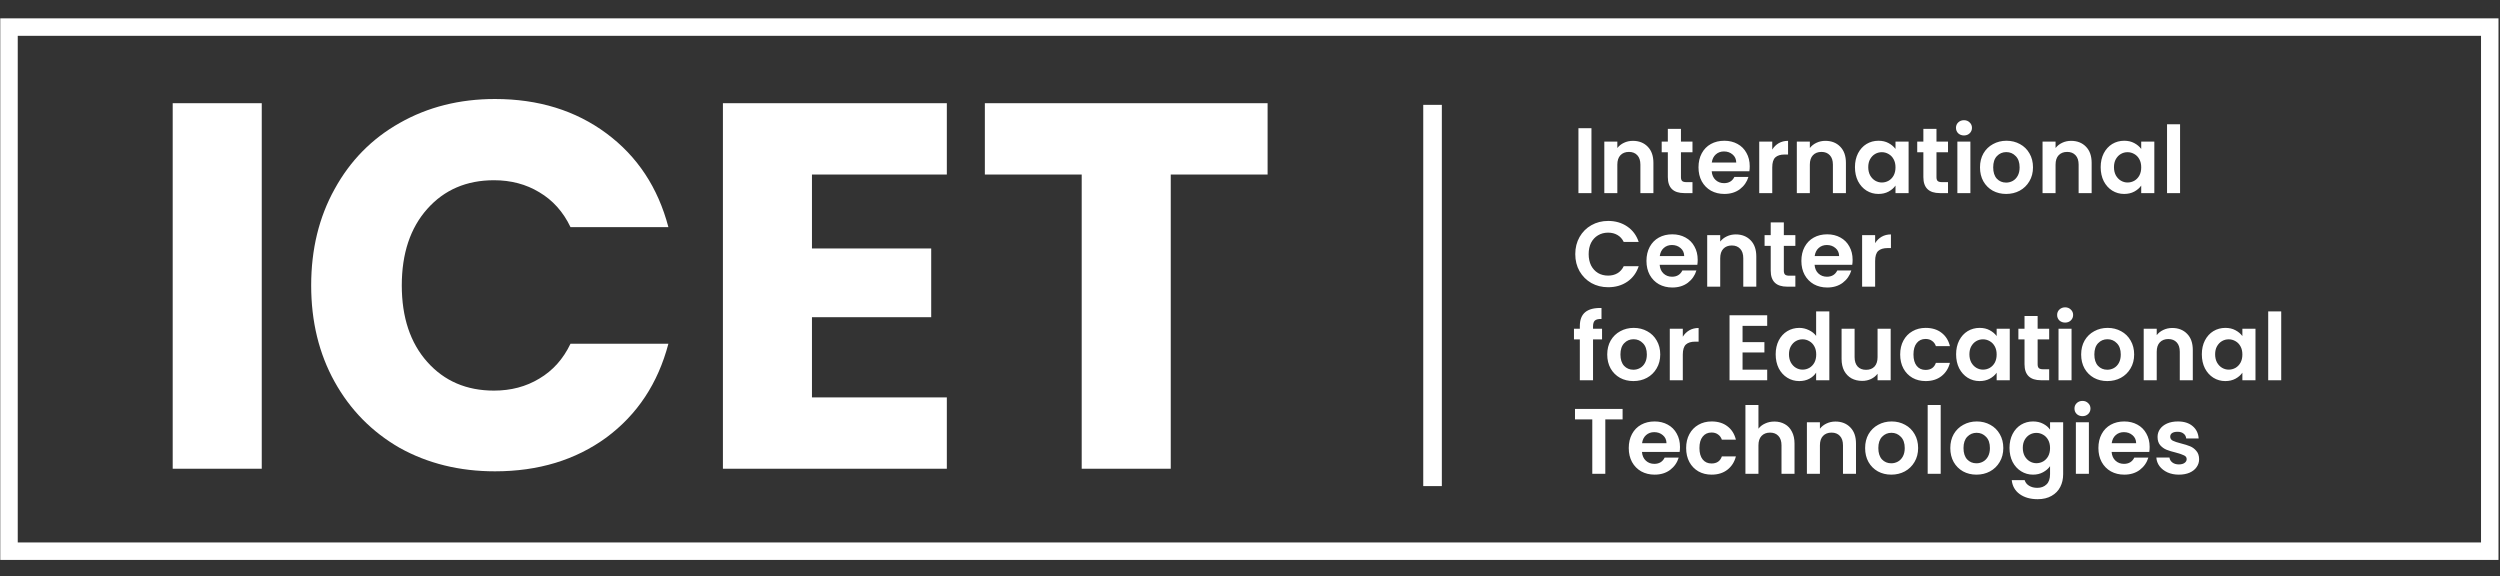
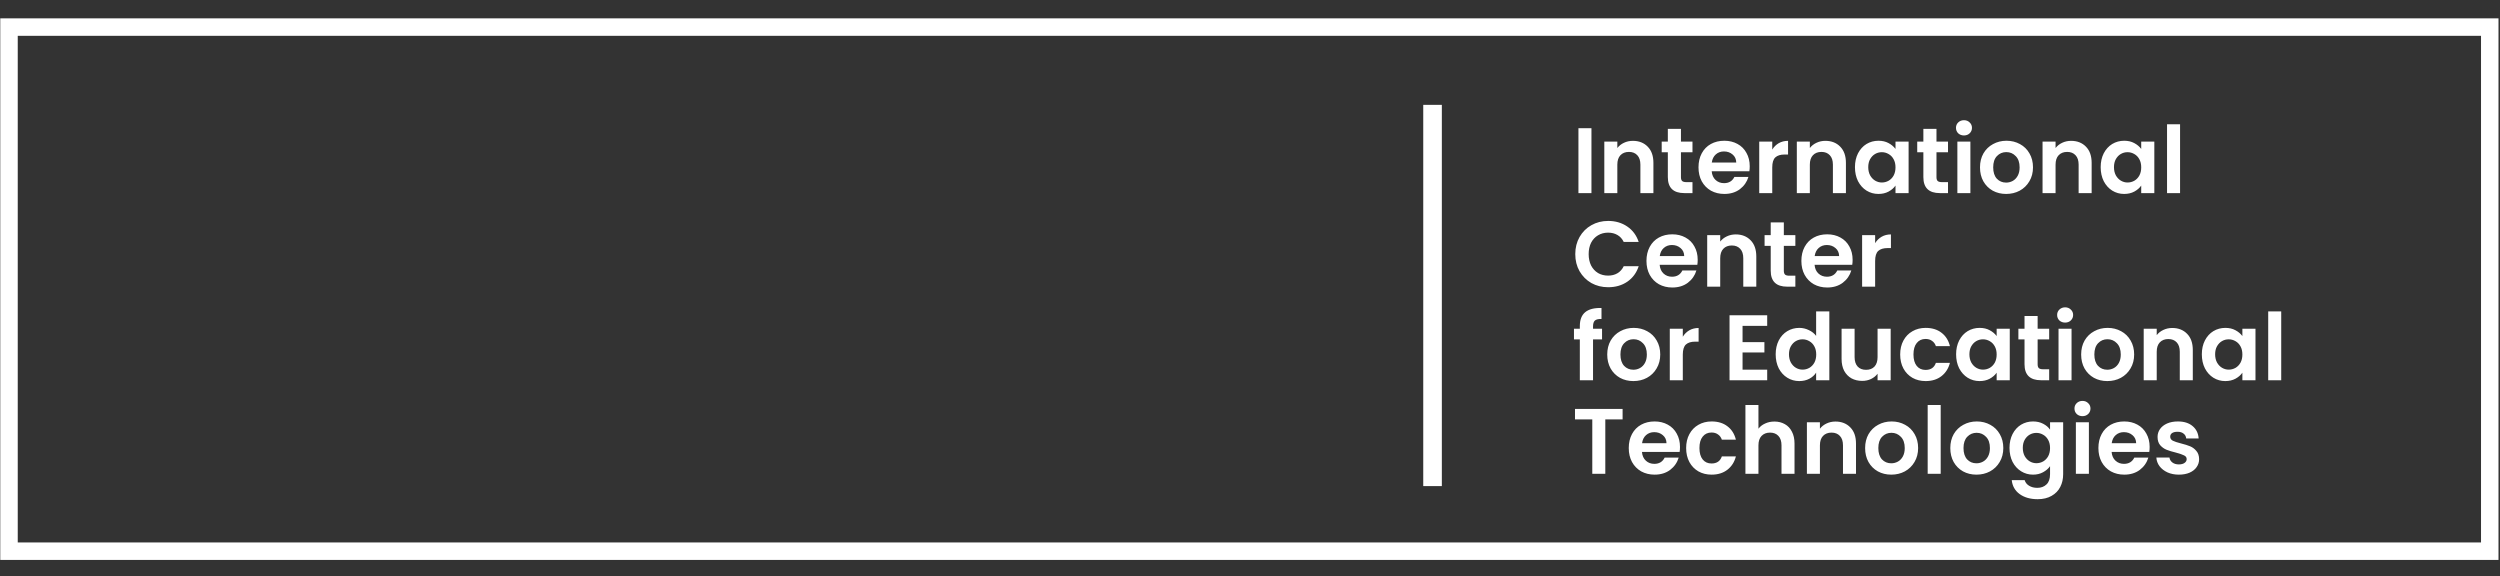
<svg xmlns="http://www.w3.org/2000/svg" width="855" height="197" viewBox="0 0 855 197" fill="none">
  <rect x="0" y="0" width="855" height="197" fill="#333333" stroke="none" />
  <path d="M544.277 43.844V66.041H539.824V43.844H544.277ZM558.438 48.169C560.537 48.169 562.233 48.837 563.527 50.173C564.82 51.487 565.466 53.332 565.466 55.706V66.041H561.014V56.31C561.014 54.911 560.664 53.84 559.965 53.098C559.265 52.335 558.311 51.953 557.103 51.953C555.873 51.953 554.898 52.335 554.177 53.098C553.477 53.84 553.128 54.911 553.128 56.31V66.041H548.675V48.424H553.128V50.618C553.721 49.855 554.474 49.261 555.385 48.837C556.318 48.392 557.336 48.169 558.438 48.169ZM574.884 52.081V60.603C574.884 61.197 575.022 61.632 575.297 61.907C575.594 62.162 576.082 62.289 576.76 62.289H578.827V66.041H576.029C572.276 66.041 570.4 64.218 570.4 60.572V52.081H568.301V48.424H570.4V44.067H574.884V48.424H578.827V52.081H574.884ZM598.407 56.851C598.407 57.487 598.365 58.059 598.28 58.568H585.4C585.506 59.84 585.952 60.837 586.736 61.557C587.52 62.278 588.485 62.639 589.63 62.639C591.284 62.639 592.46 61.928 593.16 60.508H597.962C597.453 62.204 596.478 63.603 595.036 64.706C593.594 65.787 591.824 66.328 589.725 66.328C588.029 66.328 586.503 65.957 585.146 65.215C583.81 64.451 582.761 63.381 581.998 62.003C581.256 60.625 580.885 59.035 580.885 57.233C580.885 55.409 581.256 53.809 581.998 52.431C582.74 51.053 583.778 49.992 585.114 49.25C586.45 48.508 587.987 48.137 589.725 48.137C591.4 48.137 592.895 48.498 594.209 49.219C595.545 49.939 596.573 50.968 597.294 52.303C598.036 53.618 598.407 55.134 598.407 56.851ZM593.796 55.579C593.775 54.434 593.361 53.522 592.556 52.844C591.75 52.144 590.764 51.794 589.598 51.794C588.496 51.794 587.563 52.134 586.8 52.812C586.058 53.469 585.602 54.392 585.432 55.579H593.796ZM606.109 51.158C606.681 50.226 607.423 49.494 608.335 48.964C609.268 48.434 610.328 48.169 611.515 48.169V52.844H610.338C608.939 52.844 607.879 53.173 607.158 53.83C606.459 54.487 606.109 55.632 606.109 57.264V66.041H601.657V48.424H606.109V51.158ZM624.277 48.169C626.376 48.169 628.072 48.837 629.365 50.173C630.658 51.487 631.305 53.332 631.305 55.706V66.041H626.853V56.31C626.853 54.911 626.503 53.84 625.803 53.098C625.104 52.335 624.15 51.953 622.941 51.953C621.711 51.953 620.736 52.335 620.015 53.098C619.316 53.84 618.966 54.911 618.966 56.31V66.041H614.514V48.424H618.966V50.618C619.56 49.855 620.312 49.261 621.224 48.837C622.157 48.392 623.174 48.169 624.277 48.169ZM634.394 57.169C634.394 55.388 634.744 53.809 635.443 52.431C636.164 51.053 637.129 49.992 638.337 49.25C639.567 48.508 640.934 48.137 642.439 48.137C643.754 48.137 644.899 48.402 645.874 48.932C646.87 49.462 647.665 50.13 648.259 50.936V48.424H652.743V66.041H648.259V63.465C647.687 64.292 646.892 64.981 645.874 65.533C644.878 66.063 643.722 66.328 642.408 66.328C640.924 66.328 639.567 65.946 638.337 65.183C637.129 64.42 636.164 63.349 635.443 61.971C634.744 60.572 634.394 58.971 634.394 57.169ZM648.259 57.233C648.259 56.151 648.047 55.229 647.623 54.466C647.199 53.681 646.627 53.088 645.906 52.685C645.185 52.261 644.411 52.049 643.584 52.049C642.757 52.049 641.994 52.25 641.295 52.653C640.595 53.056 640.023 53.65 639.577 54.434C639.153 55.197 638.941 56.109 638.941 57.169C638.941 58.229 639.153 59.162 639.577 59.967C640.023 60.752 640.595 61.356 641.295 61.78C642.015 62.204 642.779 62.416 643.584 62.416C644.411 62.416 645.185 62.215 645.906 61.812C646.627 61.388 647.199 60.794 647.623 60.031C648.047 59.247 648.259 58.314 648.259 57.233ZM662.275 52.081V60.603C662.275 61.197 662.413 61.632 662.688 61.907C662.985 62.162 663.473 62.289 664.151 62.289H666.218V66.041H663.42C659.667 66.041 657.791 64.218 657.791 60.572V52.081H655.692V48.424H657.791V44.067H662.275V48.424H666.218V52.081H662.275ZM671.678 46.325C670.894 46.325 670.237 46.081 669.707 45.593C669.198 45.084 668.944 44.459 668.944 43.717C668.944 42.975 669.198 42.36 669.707 41.873C670.237 41.364 670.894 41.109 671.678 41.109C672.463 41.109 673.109 41.364 673.618 41.873C674.148 42.36 674.413 42.975 674.413 43.717C674.413 44.459 674.148 45.084 673.618 45.593C673.109 46.081 672.463 46.325 671.678 46.325ZM673.873 48.424V66.041H669.421V48.424H673.873ZM686.095 66.328C684.398 66.328 682.872 65.957 681.515 65.215C680.158 64.451 679.088 63.381 678.303 62.003C677.54 60.625 677.158 59.035 677.158 57.233C677.158 55.43 677.551 53.84 678.335 52.462C679.141 51.084 680.233 50.024 681.611 49.282C682.989 48.519 684.526 48.137 686.222 48.137C687.918 48.137 689.455 48.519 690.833 49.282C692.211 50.024 693.292 51.084 694.077 52.462C694.882 53.84 695.285 55.43 695.285 57.233C695.285 59.035 694.872 60.625 694.045 62.003C693.239 63.381 692.137 64.451 690.737 65.215C689.359 65.957 687.812 66.328 686.095 66.328ZM686.095 62.448C686.9 62.448 687.653 62.257 688.352 61.876C689.073 61.473 689.646 60.879 690.07 60.095C690.494 59.31 690.706 58.356 690.706 57.233C690.706 55.558 690.26 54.275 689.37 53.385C688.501 52.473 687.43 52.017 686.158 52.017C684.886 52.017 683.815 52.473 682.946 53.385C682.098 54.275 681.674 55.558 681.674 57.233C681.674 58.907 682.088 60.201 682.914 61.112C683.762 62.003 684.822 62.448 686.095 62.448ZM708.314 48.169C710.413 48.169 712.109 48.837 713.402 50.173C714.695 51.487 715.342 53.332 715.342 55.706V66.041H710.89V56.31C710.89 54.911 710.54 53.84 709.84 53.098C709.141 52.335 708.187 51.953 706.978 51.953C705.749 51.953 704.773 52.335 704.053 53.098C703.353 53.84 703.003 54.911 703.003 56.31V66.041H698.551V48.424H703.003V50.618C703.597 49.855 704.349 49.261 705.261 48.837C706.194 48.392 707.211 48.169 708.314 48.169ZM718.431 57.169C718.431 55.388 718.781 53.809 719.48 52.431C720.201 51.053 721.166 49.992 722.374 49.25C723.604 48.508 724.971 48.137 726.477 48.137C727.791 48.137 728.936 48.402 729.911 48.932C730.908 49.462 731.703 50.13 732.296 50.936V48.424H736.78V66.041H732.296V63.465C731.724 64.292 730.929 64.981 729.911 65.533C728.915 66.063 727.759 66.328 726.445 66.328C724.961 66.328 723.604 65.946 722.374 65.183C721.166 64.42 720.201 63.349 719.48 61.971C718.781 60.572 718.431 58.971 718.431 57.169ZM732.296 57.233C732.296 56.151 732.084 55.229 731.66 54.466C731.236 53.681 730.664 53.088 729.943 52.685C729.222 52.261 728.448 52.049 727.621 52.049C726.795 52.049 726.031 52.25 725.332 52.653C724.632 53.056 724.06 53.65 723.614 54.434C723.19 55.197 722.978 56.109 722.978 57.169C722.978 58.229 723.19 59.162 723.614 59.967C724.06 60.752 724.632 61.356 725.332 61.78C726.053 62.204 726.816 62.416 727.621 62.416C728.448 62.416 729.222 62.215 729.943 61.812C730.664 61.388 731.236 60.794 731.66 60.031C732.084 59.247 732.296 58.314 732.296 57.233ZM745.581 42.509V66.041H741.128V42.509H745.581ZM538.743 86.911C538.743 84.727 539.231 82.777 540.206 81.06C541.203 79.321 542.549 77.975 544.245 77.021C545.962 76.046 547.881 75.558 550.001 75.558C552.481 75.558 554.654 76.194 556.52 77.466C558.386 78.738 559.69 80.498 560.432 82.745H555.312C554.803 81.685 554.082 80.89 553.149 80.36C552.238 79.83 551.177 79.565 549.969 79.565C548.676 79.565 547.52 79.872 546.503 80.487C545.506 81.081 544.722 81.929 544.149 83.031C543.598 84.134 543.323 85.427 543.323 86.911C543.323 88.374 543.598 89.667 544.149 90.791C544.722 91.893 545.506 92.752 546.503 93.367C547.52 93.96 548.676 94.257 549.969 94.257C551.177 94.257 552.238 93.992 553.149 93.462C554.082 92.911 554.803 92.105 555.312 91.045H560.432C559.69 93.314 558.386 95.084 556.52 96.356C554.676 97.607 552.503 98.232 550.001 98.232C547.881 98.232 545.962 97.755 544.245 96.801C542.549 95.826 541.203 94.48 540.206 92.762C539.231 91.045 538.743 89.095 538.743 86.911ZM580.612 88.851C580.612 89.487 580.57 90.059 580.485 90.568H567.605C567.711 91.84 568.157 92.837 568.941 93.558C569.725 94.278 570.69 94.639 571.835 94.639C573.489 94.639 574.665 93.928 575.365 92.508H580.167C579.658 94.204 578.683 95.603 577.241 96.706C575.799 97.787 574.029 98.328 571.93 98.328C570.234 98.328 568.708 97.957 567.351 97.215C566.015 96.451 564.966 95.381 564.203 94.003C563.461 92.625 563.09 91.035 563.09 89.233C563.09 87.409 563.461 85.809 564.203 84.43C564.945 83.052 565.983 81.992 567.319 81.25C568.655 80.508 570.192 80.137 571.93 80.137C573.605 80.137 575.1 80.498 576.414 81.219C577.75 81.939 578.778 82.968 579.499 84.303C580.241 85.618 580.612 87.134 580.612 88.851ZM576.001 87.579C575.98 86.434 575.566 85.522 574.761 84.844C573.955 84.144 572.969 83.794 571.803 83.794C570.701 83.794 569.768 84.134 569.005 84.812C568.263 85.469 567.807 86.392 567.637 87.579H576.001ZM593.625 80.169C595.724 80.169 597.42 80.837 598.713 82.173C600.006 83.487 600.653 85.332 600.653 87.706V98.041H596.201V88.31C596.201 86.911 595.851 85.84 595.151 85.098C594.451 84.335 593.497 83.954 592.289 83.954C591.059 83.954 590.084 84.335 589.363 85.098C588.664 85.84 588.314 86.911 588.314 88.31V98.041H583.862V80.424H588.314V82.618C588.907 81.855 589.66 81.261 590.572 80.837C591.505 80.392 592.522 80.169 593.625 80.169ZM610.07 84.081V92.603C610.07 93.197 610.208 93.632 610.483 93.907C610.78 94.162 611.268 94.289 611.946 94.289H614.013V98.041H611.215C607.462 98.041 605.586 96.218 605.586 92.572V84.081H603.487V80.424H605.586V76.067H610.07V80.424H614.013V84.081H610.07ZM633.593 88.851C633.593 89.487 633.551 90.059 633.466 90.568H620.587C620.693 91.84 621.138 92.837 621.922 93.558C622.707 94.278 623.671 94.639 624.816 94.639C626.47 94.639 627.646 93.928 628.346 92.508H633.148C632.639 94.204 631.664 95.603 630.222 96.706C628.781 97.787 627.01 98.328 624.912 98.328C623.215 98.328 621.689 97.957 620.332 97.215C618.997 96.451 617.947 95.381 617.184 94.003C616.442 92.625 616.071 91.035 616.071 89.233C616.071 87.409 616.442 85.809 617.184 84.43C617.926 83.052 618.965 81.992 620.3 81.25C621.636 80.508 623.173 80.137 624.912 80.137C626.586 80.137 628.081 80.498 629.395 81.219C630.731 81.939 631.759 82.968 632.48 84.303C633.222 85.618 633.593 87.134 633.593 88.851ZM628.982 87.579C628.961 86.434 628.547 85.522 627.742 84.844C626.936 84.144 625.95 83.794 624.784 83.794C623.682 83.794 622.749 84.134 621.986 84.812C621.244 85.469 620.788 86.392 620.618 87.579H628.982ZM641.295 83.159C641.868 82.226 642.61 81.494 643.521 80.964C644.454 80.434 645.514 80.169 646.701 80.169V84.844H645.525C644.125 84.844 643.065 85.173 642.345 85.83C641.645 86.487 641.295 87.632 641.295 89.264V98.041H636.843V80.424H641.295V83.159ZM547.902 116.081H544.817V130.041H540.301V116.081H538.298V112.424H540.301V111.533C540.301 109.371 540.916 107.781 542.146 106.763C543.376 105.745 545.231 105.268 547.711 105.332V109.084C546.63 109.063 545.877 109.243 545.453 109.625C545.029 110.007 544.817 110.696 544.817 111.692V112.424H547.902V116.081ZM558.61 130.328C556.914 130.328 555.388 129.957 554.031 129.215C552.674 128.451 551.603 127.381 550.819 126.003C550.056 124.625 549.674 123.035 549.674 121.233C549.674 119.43 550.066 117.84 550.851 116.462C551.656 115.084 552.748 114.024 554.126 113.282C555.504 112.519 557.041 112.137 558.737 112.137C560.434 112.137 561.971 112.519 563.349 113.282C564.727 114.024 565.808 115.084 566.592 116.462C567.398 117.84 567.801 119.43 567.801 121.233C567.801 123.035 567.387 124.625 566.561 126.003C565.755 127.381 564.653 128.451 563.253 129.215C561.875 129.957 560.328 130.328 558.61 130.328ZM558.61 126.448C559.416 126.448 560.169 126.257 560.868 125.875C561.589 125.473 562.161 124.879 562.585 124.095C563.009 123.31 563.221 122.356 563.221 121.233C563.221 119.558 562.776 118.275 561.886 117.385C561.017 116.473 559.946 116.017 558.674 116.017C557.402 116.017 556.331 116.473 555.462 117.385C554.614 118.275 554.19 119.558 554.19 121.233C554.19 122.907 554.603 124.201 555.43 125.112C556.278 126.003 557.338 126.448 558.61 126.448ZM575.519 115.158C576.091 114.226 576.833 113.494 577.745 112.964C578.678 112.434 579.738 112.169 580.925 112.169V116.844H579.748C578.349 116.844 577.289 117.173 576.568 117.83C575.869 118.487 575.519 119.632 575.519 121.264V130.041H571.067V112.424H575.519V115.158ZM595.954 111.438V117.003H603.427V120.533H595.954V126.416H604.381V130.041H591.501V107.812H604.381V111.438H595.954ZM607.282 121.169C607.282 119.388 607.632 117.809 608.331 116.431C609.052 115.052 610.027 113.992 611.257 113.25C612.487 112.508 613.854 112.137 615.359 112.137C616.504 112.137 617.596 112.392 618.635 112.901C619.674 113.388 620.501 114.045 621.116 114.872V106.509H625.631V130.041H621.116V127.434C620.564 128.303 619.79 129.003 618.794 129.533C617.798 130.063 616.642 130.328 615.328 130.328C613.844 130.328 612.487 129.946 611.257 129.183C610.027 128.42 609.052 127.349 608.331 125.971C607.632 124.572 607.282 122.971 607.282 121.169ZM621.147 121.233C621.147 120.151 620.935 119.229 620.511 118.466C620.087 117.681 619.515 117.088 618.794 116.685C618.073 116.261 617.299 116.049 616.473 116.049C615.646 116.049 614.882 116.25 614.183 116.653C613.483 117.056 612.911 117.65 612.466 118.434C612.042 119.197 611.83 120.109 611.83 121.169C611.83 122.229 612.042 123.162 612.466 123.967C612.911 124.752 613.483 125.356 614.183 125.78C614.904 126.204 615.667 126.416 616.473 126.416C617.299 126.416 618.073 126.215 618.794 125.812C619.515 125.388 620.087 124.794 620.511 124.031C620.935 123.247 621.147 122.314 621.147 121.233ZM646.612 112.424V130.041H642.128V127.815C641.555 128.579 640.803 129.183 639.87 129.628C638.958 130.052 637.962 130.264 636.88 130.264C635.502 130.264 634.283 129.978 633.223 129.405C632.163 128.812 631.326 127.953 630.711 126.83C630.117 125.685 629.821 124.328 629.821 122.759V112.424H634.273V122.123C634.273 123.522 634.623 124.603 635.322 125.367C636.022 126.109 636.976 126.48 638.184 126.48C639.414 126.48 640.379 126.109 641.078 125.367C641.778 124.603 642.128 123.522 642.128 122.123V112.424H646.612ZM649.86 121.233C649.86 119.409 650.231 117.819 650.973 116.462C651.715 115.084 652.743 114.024 654.057 113.282C655.372 112.519 656.877 112.137 658.573 112.137C660.757 112.137 662.559 112.689 663.979 113.791C665.421 114.872 666.386 116.399 666.873 118.37H662.071C661.817 117.607 661.382 117.014 660.767 116.59C660.174 116.144 659.432 115.922 658.541 115.922C657.269 115.922 656.262 116.388 655.52 117.321C654.778 118.233 654.407 119.536 654.407 121.233C654.407 122.907 654.778 124.211 655.52 125.144C656.262 126.056 657.269 126.512 658.541 126.512C660.343 126.512 661.52 125.706 662.071 124.095H666.873C666.386 126.003 665.421 127.519 663.979 128.642C662.538 129.766 660.736 130.328 658.573 130.328C656.877 130.328 655.372 129.957 654.057 129.215C652.743 128.451 651.715 127.391 650.973 126.034C650.231 124.656 649.86 123.056 649.86 121.233ZM668.99 121.169C668.99 119.388 669.34 117.809 670.039 116.431C670.76 115.052 671.725 113.992 672.933 113.25C674.163 112.508 675.53 112.137 677.036 112.137C678.35 112.137 679.495 112.402 680.47 112.932C681.467 113.462 682.262 114.13 682.855 114.936V112.424H687.339V130.041H682.855V127.466C682.283 128.292 681.488 128.981 680.47 129.533C679.474 130.063 678.318 130.328 677.004 130.328C675.52 130.328 674.163 129.946 672.933 129.183C671.725 128.42 670.76 127.349 670.039 125.971C669.34 124.572 668.99 122.971 668.99 121.169ZM682.855 121.233C682.855 120.151 682.643 119.229 682.219 118.466C681.795 117.681 681.223 117.088 680.502 116.685C679.781 116.261 679.007 116.049 678.181 116.049C677.354 116.049 676.59 116.25 675.891 116.653C675.191 117.056 674.619 117.65 674.174 118.434C673.75 119.197 673.538 120.109 673.538 121.169C673.538 122.229 673.75 123.162 674.174 123.967C674.619 124.752 675.191 125.356 675.891 125.78C676.612 126.204 677.375 126.416 678.181 126.416C679.007 126.416 679.781 126.215 680.502 125.812C681.223 125.388 681.795 124.794 682.219 124.031C682.643 123.247 682.855 122.314 682.855 121.233ZM696.871 116.081V124.603C696.871 125.197 697.009 125.632 697.285 125.907C697.581 126.162 698.069 126.289 698.747 126.289H700.815V130.041H698.016C694.263 130.041 692.387 128.218 692.387 124.572V116.081H690.288V112.424H692.387V108.067H696.871V112.424H700.815V116.081H696.871ZM706.275 110.325C705.49 110.325 704.833 110.081 704.303 109.593C703.794 109.084 703.54 108.459 703.54 107.717C703.54 106.975 703.794 106.36 704.303 105.873C704.833 105.364 705.49 105.109 706.275 105.109C707.059 105.109 707.706 105.364 708.214 105.873C708.745 106.36 709.01 106.975 709.01 107.717C709.01 108.459 708.745 109.084 708.214 109.593C707.706 110.081 707.059 110.325 706.275 110.325ZM708.469 112.424V130.041H704.017V112.424H708.469ZM720.691 130.328C718.995 130.328 717.468 129.957 716.111 129.215C714.755 128.451 713.684 127.381 712.899 126.003C712.136 124.625 711.755 123.035 711.755 121.233C711.755 119.43 712.147 117.84 712.931 116.462C713.737 115.084 714.829 114.024 716.207 113.282C717.585 112.519 719.122 112.137 720.818 112.137C722.514 112.137 724.051 112.519 725.429 113.282C726.807 114.024 727.888 115.084 728.673 116.462C729.478 117.84 729.881 119.43 729.881 121.233C729.881 123.035 729.468 124.625 728.641 126.003C727.835 127.381 726.733 128.451 725.334 129.215C723.956 129.957 722.408 130.328 720.691 130.328ZM720.691 126.448C721.496 126.448 722.249 126.257 722.949 125.875C723.669 125.473 724.242 124.879 724.666 124.095C725.09 123.31 725.302 122.356 725.302 121.233C725.302 119.558 724.857 118.275 723.966 117.385C723.097 116.473 722.026 116.017 720.754 116.017C719.482 116.017 718.412 116.473 717.542 117.385C716.694 118.275 716.27 119.558 716.27 121.233C716.27 122.907 716.684 124.201 717.511 125.112C718.359 126.003 719.419 126.448 720.691 126.448ZM742.91 112.169C745.009 112.169 746.705 112.837 747.998 114.173C749.292 115.487 749.938 117.332 749.938 119.706V130.041H745.486V120.31C745.486 118.911 745.136 117.84 744.437 117.098C743.737 116.335 742.783 115.954 741.574 115.954C740.345 115.954 739.37 116.335 738.649 117.098C737.949 117.84 737.599 118.911 737.599 120.31V130.041H733.147V112.424H737.599V114.618C738.193 113.855 738.946 113.261 739.857 112.837C740.79 112.392 741.808 112.169 742.91 112.169ZM753.027 121.169C753.027 119.388 753.377 117.809 754.077 116.431C754.797 115.052 755.762 113.992 756.97 113.25C758.2 112.508 759.568 112.137 761.073 112.137C762.387 112.137 763.532 112.402 764.507 112.932C765.504 113.462 766.299 114.13 766.892 114.936V112.424H771.376V130.041H766.892V127.466C766.32 128.292 765.525 128.981 764.507 129.533C763.511 130.063 762.355 130.328 761.041 130.328C759.557 130.328 758.2 129.946 756.97 129.183C755.762 128.42 754.797 127.349 754.077 125.971C753.377 124.572 753.027 122.971 753.027 121.169ZM766.892 121.233C766.892 120.151 766.68 119.229 766.256 118.466C765.832 117.681 765.26 117.088 764.539 116.685C763.818 116.261 763.044 116.049 762.218 116.049C761.391 116.049 760.628 116.25 759.928 116.653C759.228 117.056 758.656 117.65 758.211 118.434C757.787 119.197 757.575 120.109 757.575 121.169C757.575 122.229 757.787 123.162 758.211 123.967C758.656 124.752 759.228 125.356 759.928 125.78C760.649 126.204 761.412 126.416 762.218 126.416C763.044 126.416 763.818 126.215 764.539 125.812C765.26 125.388 765.832 124.794 766.256 124.031C766.68 123.247 766.892 122.314 766.892 121.233ZM780.177 106.509V130.041H775.725V106.509H780.177ZM554.93 139.844V143.438H549.015V162.041H544.563V143.438H538.648V139.844H554.93ZM574.556 152.851C574.556 153.487 574.514 154.059 574.429 154.568H561.549C561.655 155.84 562.101 156.837 562.885 157.557C563.669 158.278 564.634 158.639 565.779 158.639C567.433 158.639 568.609 157.928 569.309 156.508H574.111C573.602 158.204 572.627 159.603 571.185 160.706C569.744 161.787 567.973 162.328 565.874 162.328C564.178 162.328 562.652 161.957 561.295 161.215C559.959 160.451 558.91 159.381 558.147 158.003C557.405 156.625 557.034 155.035 557.034 153.233C557.034 151.409 557.405 149.809 558.147 148.431C558.889 147.052 559.928 145.992 561.263 145.25C562.599 144.508 564.136 144.137 565.874 144.137C567.549 144.137 569.044 144.498 570.358 145.219C571.694 145.939 572.722 146.968 573.443 148.303C574.185 149.618 574.556 151.134 574.556 152.851ZM569.945 151.579C569.924 150.434 569.51 149.522 568.705 148.844C567.899 148.144 566.913 147.795 565.747 147.795C564.645 147.795 563.712 148.134 562.949 148.812C562.207 149.469 561.751 150.392 561.581 151.579H569.945ZM576.661 153.233C576.661 151.409 577.032 149.819 577.774 148.462C578.516 147.084 579.544 146.024 580.859 145.282C582.173 144.519 583.678 144.137 585.374 144.137C587.558 144.137 589.36 144.689 590.781 145.791C592.222 146.872 593.187 148.399 593.675 150.37H588.873C588.618 149.607 588.184 149.014 587.569 148.59C586.975 148.144 586.233 147.922 585.343 147.922C584.071 147.922 583.064 148.388 582.322 149.321C581.58 150.233 581.208 151.536 581.208 153.233C581.208 154.907 581.58 156.211 582.322 157.144C583.064 158.056 584.071 158.512 585.343 158.512C587.145 158.512 588.321 157.706 588.873 156.095H593.675C593.187 158.003 592.222 159.519 590.781 160.642C589.339 161.766 587.537 162.328 585.374 162.328C583.678 162.328 582.173 161.957 580.859 161.215C579.544 160.451 578.516 159.391 577.774 158.034C577.032 156.656 576.661 155.056 576.661 153.233ZM606.858 144.169C608.194 144.169 609.381 144.466 610.42 145.06C611.459 145.632 612.264 146.491 612.837 147.636C613.43 148.759 613.727 150.116 613.727 151.706V162.041H609.275V152.31C609.275 150.911 608.925 149.84 608.226 149.098C607.526 148.335 606.572 147.954 605.363 147.954C604.134 147.954 603.159 148.335 602.438 149.098C601.738 149.84 601.388 150.911 601.388 152.31V162.041H596.936V138.509H601.388V146.618C601.961 145.855 602.724 145.261 603.678 144.837C604.632 144.392 605.692 144.169 606.858 144.169ZM627.724 144.169C629.823 144.169 631.519 144.837 632.812 146.173C634.105 147.487 634.752 149.332 634.752 151.706V162.041H630.3V152.31C630.3 150.911 629.95 149.84 629.25 149.098C628.551 148.335 627.597 147.954 626.388 147.954C625.159 147.954 624.183 148.335 623.463 149.098C622.763 149.84 622.413 150.911 622.413 152.31V162.041H617.961V144.424H622.413V146.618C623.007 145.855 623.759 145.261 624.671 144.837C625.604 144.392 626.622 144.169 627.724 144.169ZM646.809 162.328C645.113 162.328 643.586 161.957 642.23 161.215C640.873 160.451 639.802 159.381 639.018 158.003C638.254 156.625 637.873 155.035 637.873 153.233C637.873 151.43 638.265 149.84 639.049 148.462C639.855 147.084 640.947 146.024 642.325 145.282C643.703 144.519 645.24 144.137 646.936 144.137C648.632 144.137 650.169 144.519 651.547 145.282C652.925 146.024 654.007 147.084 654.791 148.462C655.597 149.84 655.999 151.43 655.999 153.233C655.999 155.035 655.586 156.625 654.759 158.003C653.954 159.381 652.851 160.451 651.452 161.215C650.074 161.957 648.526 162.328 646.809 162.328ZM646.809 158.448C647.615 158.448 648.367 158.257 649.067 157.875C649.788 157.473 650.36 156.879 650.784 156.095C651.208 155.31 651.42 154.356 651.42 153.233C651.42 151.558 650.975 150.275 650.084 149.385C649.215 148.473 648.145 148.017 646.872 148.017C645.6 148.017 644.53 148.473 643.661 149.385C642.813 150.275 642.389 151.558 642.389 153.233C642.389 154.907 642.802 156.201 643.629 157.112C644.477 158.003 645.537 158.448 646.809 158.448ZM663.717 138.509V162.041H659.265V138.509H663.717ZM675.939 162.328C674.243 162.328 672.717 161.957 671.36 161.215C670.003 160.451 668.932 159.381 668.148 158.003C667.385 156.625 667.003 155.035 667.003 153.233C667.003 151.43 667.395 149.84 668.18 148.462C668.985 147.084 670.077 146.024 671.455 145.282C672.833 144.519 674.37 144.137 676.066 144.137C677.763 144.137 679.3 144.519 680.678 145.282C682.056 146.024 683.137 147.084 683.921 148.462C684.727 149.84 685.13 151.43 685.13 153.233C685.13 155.035 684.716 156.625 683.89 158.003C683.084 159.381 681.981 160.451 680.582 161.215C679.204 161.957 677.657 162.328 675.939 162.328ZM675.939 158.448C676.745 158.448 677.498 158.257 678.197 157.875C678.918 157.473 679.49 156.879 679.914 156.095C680.338 155.31 680.55 154.356 680.55 153.233C680.55 151.558 680.105 150.275 679.215 149.385C678.346 148.473 677.275 148.017 676.003 148.017C674.731 148.017 673.66 148.473 672.791 149.385C671.943 150.275 671.519 151.558 671.519 153.233C671.519 154.907 671.932 156.201 672.759 157.112C673.607 158.003 674.667 158.448 675.939 158.448ZM695.296 144.137C696.611 144.137 697.766 144.402 698.763 144.932C699.759 145.441 700.544 146.109 701.116 146.936V144.424H705.6V162.169C705.6 163.801 705.271 165.253 704.614 166.525C703.957 167.819 702.971 168.836 701.657 169.578C700.342 170.342 698.752 170.723 696.887 170.723C694.385 170.723 692.328 170.14 690.717 168.974C689.127 167.808 688.226 166.218 688.014 164.204H692.434C692.668 165.01 693.166 165.646 693.929 166.112C694.713 166.6 695.657 166.843 696.759 166.843C698.053 166.843 699.102 166.451 699.908 165.667C700.713 164.904 701.116 163.738 701.116 162.169V159.434C700.544 160.261 699.749 160.95 698.731 161.501C697.735 162.052 696.59 162.328 695.296 162.328C693.812 162.328 692.456 161.946 691.226 161.183C689.996 160.42 689.021 159.349 688.3 157.971C687.601 156.572 687.251 154.971 687.251 153.169C687.251 151.388 687.601 149.809 688.3 148.431C689.021 147.052 689.986 145.992 691.194 145.25C692.424 144.508 693.791 144.137 695.296 144.137ZM701.116 153.233C701.116 152.151 700.904 151.229 700.48 150.466C700.056 149.681 699.484 149.088 698.763 148.685C698.042 148.261 697.268 148.049 696.441 148.049C695.615 148.049 694.851 148.25 694.152 148.653C693.452 149.056 692.88 149.65 692.434 150.434C692.01 151.197 691.798 152.109 691.798 153.169C691.798 154.229 692.01 155.162 692.434 155.967C692.88 156.752 693.452 157.356 694.152 157.78C694.872 158.204 695.636 158.416 696.441 158.416C697.268 158.416 698.042 158.215 698.763 157.812C699.484 157.388 700.056 156.794 700.48 156.031C700.904 155.247 701.116 154.314 701.116 153.233ZM712.206 142.325C711.422 142.325 710.765 142.081 710.235 141.593C709.726 141.084 709.471 140.459 709.471 139.717C709.471 138.975 709.726 138.36 710.235 137.873C710.765 137.364 711.422 137.109 712.206 137.109C712.991 137.109 713.637 137.364 714.146 137.873C714.676 138.36 714.941 138.975 714.941 139.717C714.941 140.459 714.676 141.084 714.146 141.593C713.637 142.081 712.991 142.325 712.206 142.325ZM714.401 144.424V162.041H709.948V144.424H714.401ZM735.177 152.851C735.177 153.487 735.135 154.059 735.05 154.568H722.17C722.276 155.84 722.721 156.837 723.506 157.557C724.29 158.278 725.255 158.639 726.4 158.639C728.053 158.639 729.23 157.928 729.93 156.508H734.732C734.223 158.204 733.248 159.603 731.806 160.706C730.364 161.787 728.594 162.328 726.495 162.328C724.799 162.328 723.273 161.957 721.916 161.215C720.58 160.451 719.531 159.381 718.768 158.003C718.025 156.625 717.654 155.035 717.654 153.233C717.654 151.409 718.025 149.809 718.768 148.431C719.51 147.052 720.548 145.992 721.884 145.25C723.22 144.508 724.757 144.137 726.495 144.137C728.17 144.137 729.665 144.498 730.979 145.219C732.315 145.939 733.343 146.968 734.064 148.303C734.806 149.618 735.177 151.134 735.177 152.851ZM730.566 151.579C730.545 150.434 730.131 149.522 729.326 148.844C728.52 148.144 727.534 147.795 726.368 147.795C725.266 147.795 724.333 148.134 723.57 148.812C722.827 149.469 722.372 150.392 722.202 151.579H730.566ZM745.168 162.328C743.727 162.328 742.434 162.073 741.289 161.564C740.144 161.034 739.232 160.324 738.554 159.434C737.897 158.543 737.536 157.557 737.473 156.476H741.957C742.041 157.155 742.37 157.716 742.942 158.162C743.536 158.607 744.267 158.83 745.137 158.83C745.985 158.83 746.642 158.66 747.108 158.321C747.596 157.981 747.84 157.547 747.84 157.017C747.84 156.444 747.543 156.02 746.949 155.745C746.377 155.448 745.455 155.13 744.183 154.791C742.868 154.473 741.787 154.144 740.939 153.805C740.112 153.466 739.391 152.946 738.776 152.247C738.183 151.547 737.886 150.604 737.886 149.416C737.886 148.441 738.162 147.551 738.713 146.745C739.285 145.939 740.091 145.303 741.13 144.837C742.19 144.371 743.43 144.137 744.85 144.137C746.949 144.137 748.624 144.667 749.875 145.727C751.126 146.766 751.815 148.176 751.942 149.957H747.681C747.617 149.257 747.32 148.706 746.79 148.303C746.282 147.879 745.592 147.667 744.723 147.667C743.918 147.667 743.292 147.816 742.847 148.113C742.423 148.409 742.211 148.823 742.211 149.353C742.211 149.946 742.508 150.402 743.101 150.72C743.695 151.017 744.617 151.324 745.868 151.642C747.14 151.96 748.19 152.289 749.016 152.628C749.843 152.968 750.553 153.498 751.147 154.218C751.762 154.918 752.08 155.851 752.101 157.017C752.101 158.034 751.815 158.946 751.242 159.752C750.691 160.557 749.886 161.193 748.826 161.66C747.787 162.105 746.568 162.328 745.168 162.328Z" fill="white" />
-   <path d="M89.518 35.285V160.302H59.065V35.285H89.518ZM106.422 97.615C106.422 85.268 109.093 74.286 114.436 64.669C119.778 54.934 127.199 47.395 136.697 42.052C146.313 36.591 157.177 33.86 169.287 33.86C184.127 33.86 196.831 37.778 207.397 45.614C217.964 53.45 225.028 64.135 228.589 77.669H195.109C192.616 72.446 189.054 68.468 184.424 65.738C179.912 63.007 174.748 61.642 168.93 61.642C159.551 61.642 151.953 64.907 146.135 71.436C140.318 77.966 137.409 86.693 137.409 97.615C137.409 108.538 140.318 117.264 146.135 123.794C151.953 130.324 159.551 133.589 168.93 133.589C174.748 133.589 179.912 132.223 184.424 129.493C189.054 126.762 192.616 122.785 195.109 117.561H228.589C225.028 131.096 217.964 141.781 207.397 149.617C196.831 157.334 184.127 161.192 169.287 161.192C157.177 161.192 146.313 158.521 136.697 153.178C127.199 147.717 119.778 140.178 114.436 130.561C109.093 120.945 106.422 109.963 106.422 97.615ZM277.691 59.683V84.971H318.473V108.478H277.691V135.904H323.816V160.302H247.238V35.285H323.816V59.683H277.691ZM433.52 35.285V59.683H400.396V160.302H369.943V59.683H336.819V35.285H433.52Z" fill="white" />
  <rect x="3.081" y="9.264" width="848.417" height="179.243" stroke="white" stroke-width="5.975" />
  <path d="M489.93 35.861V166.246" stroke="white" stroke-width="6.36" />
</svg>